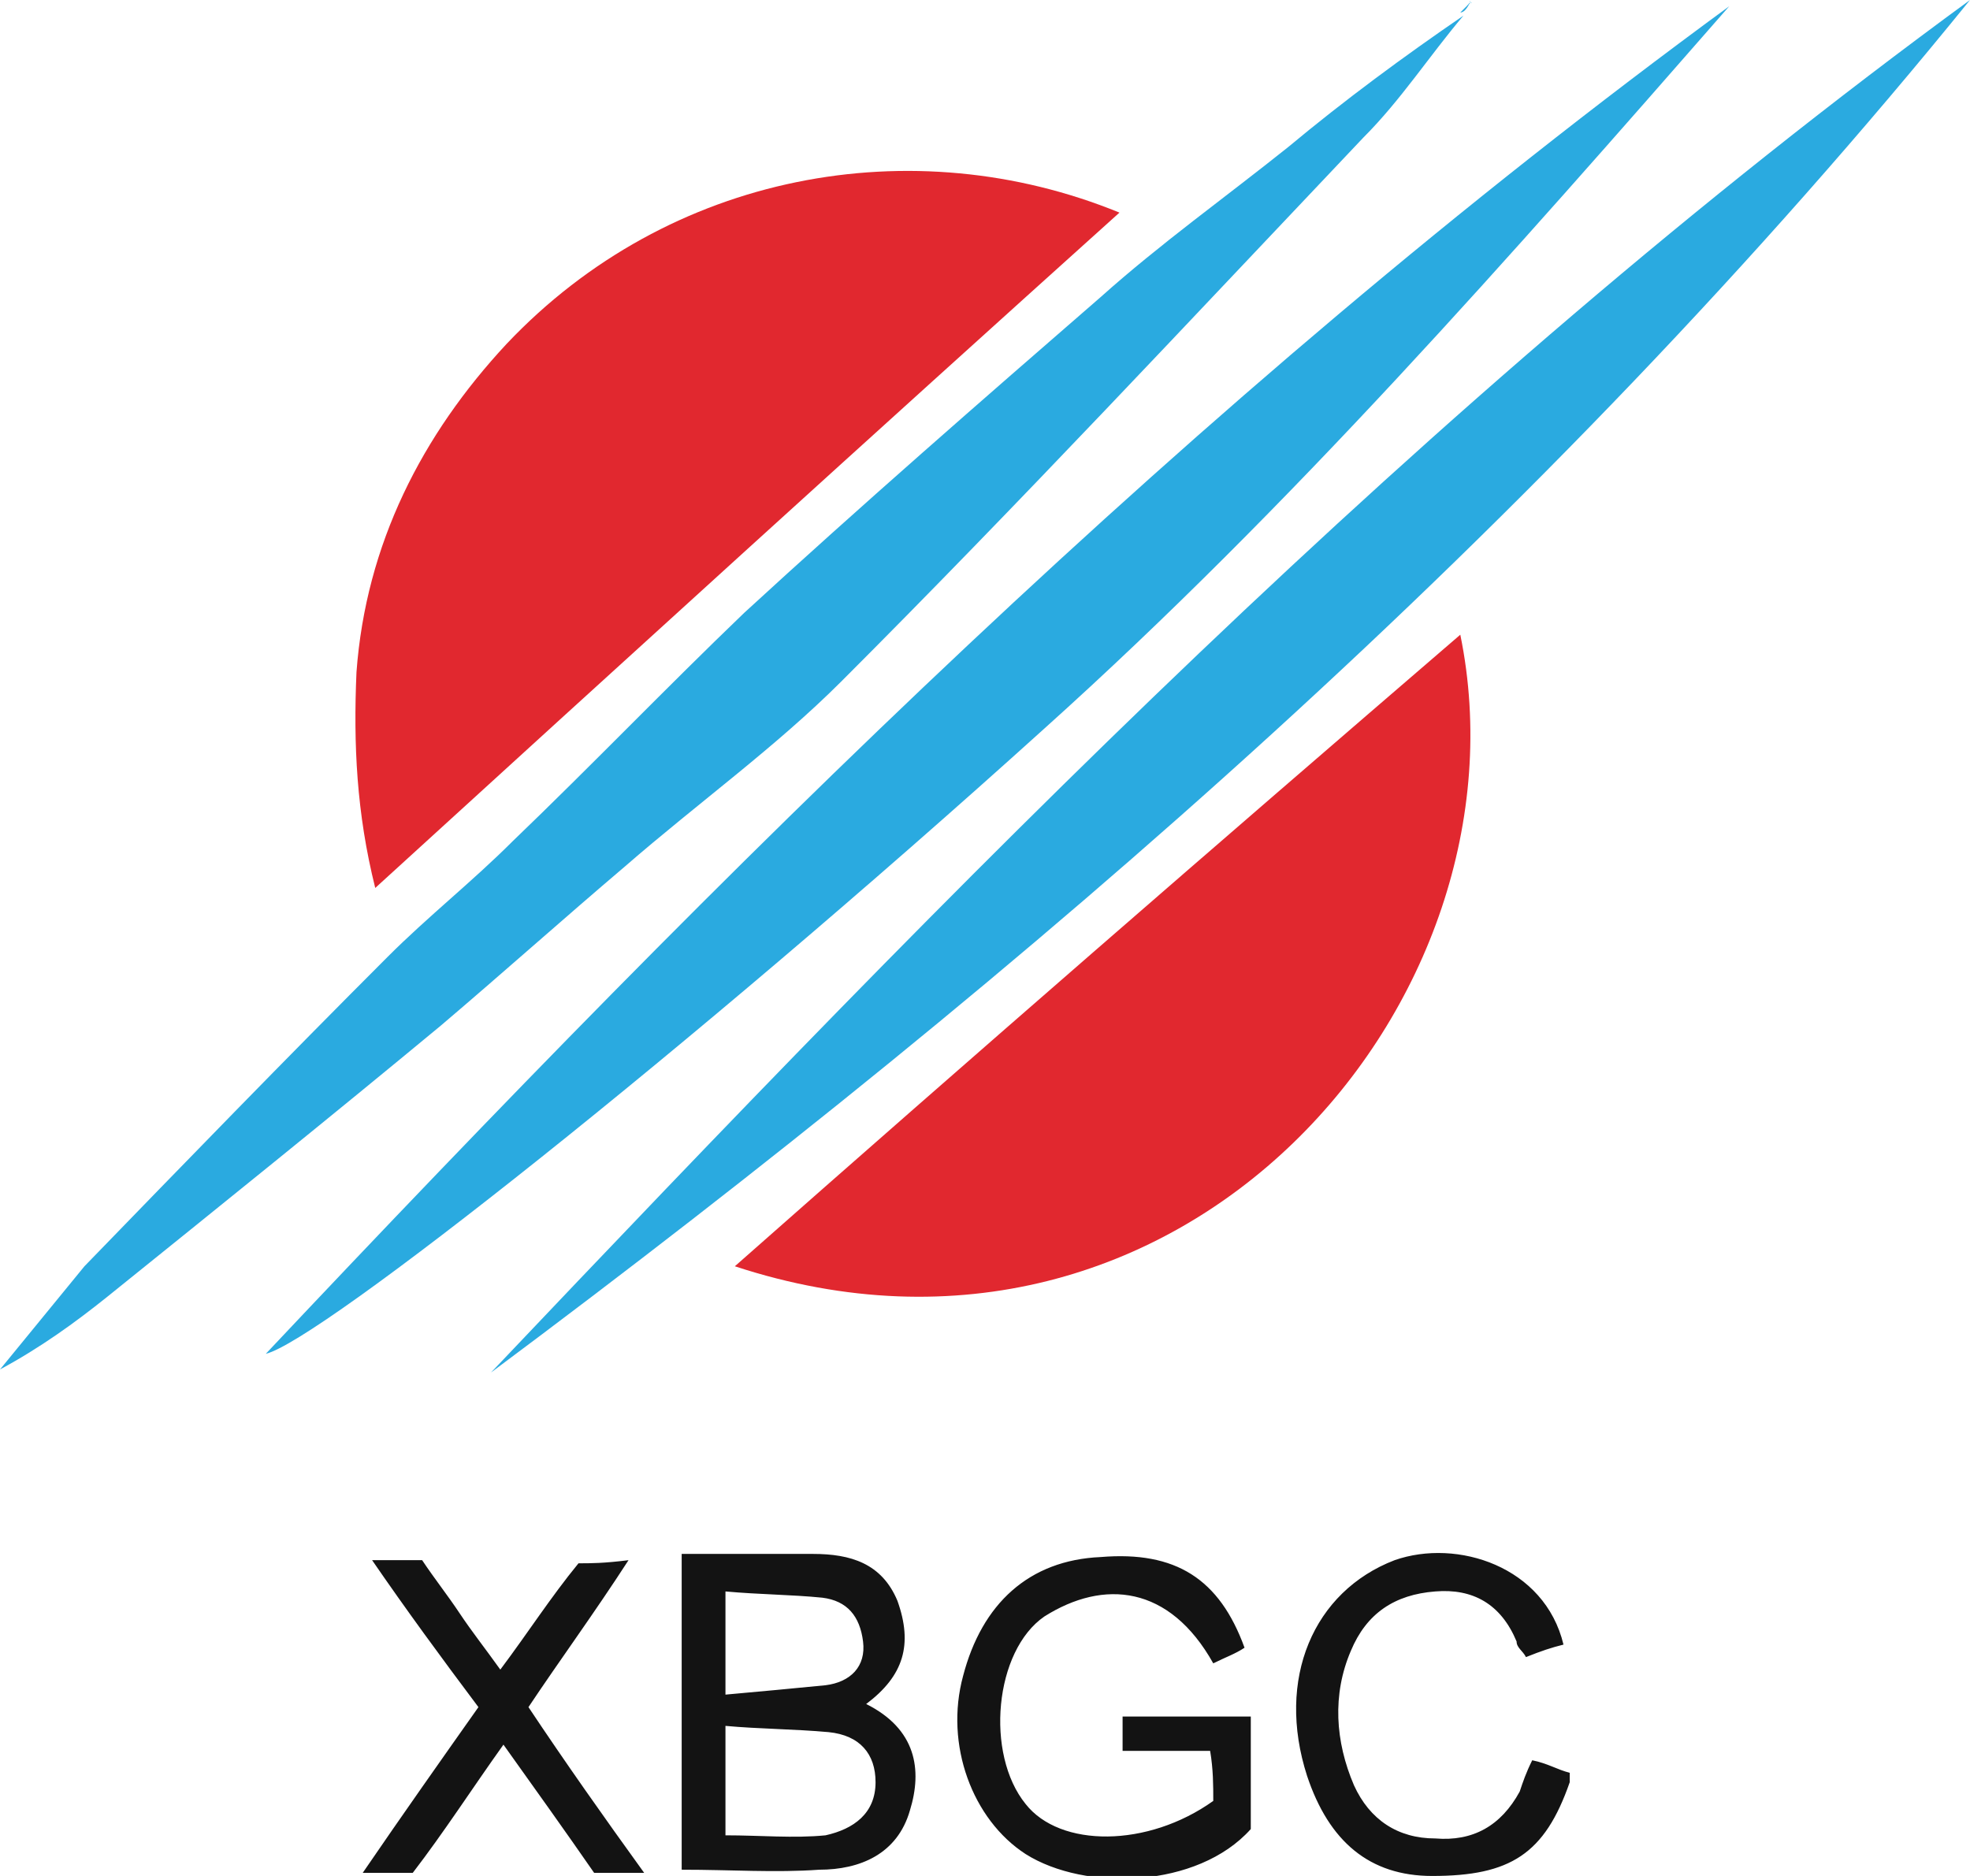
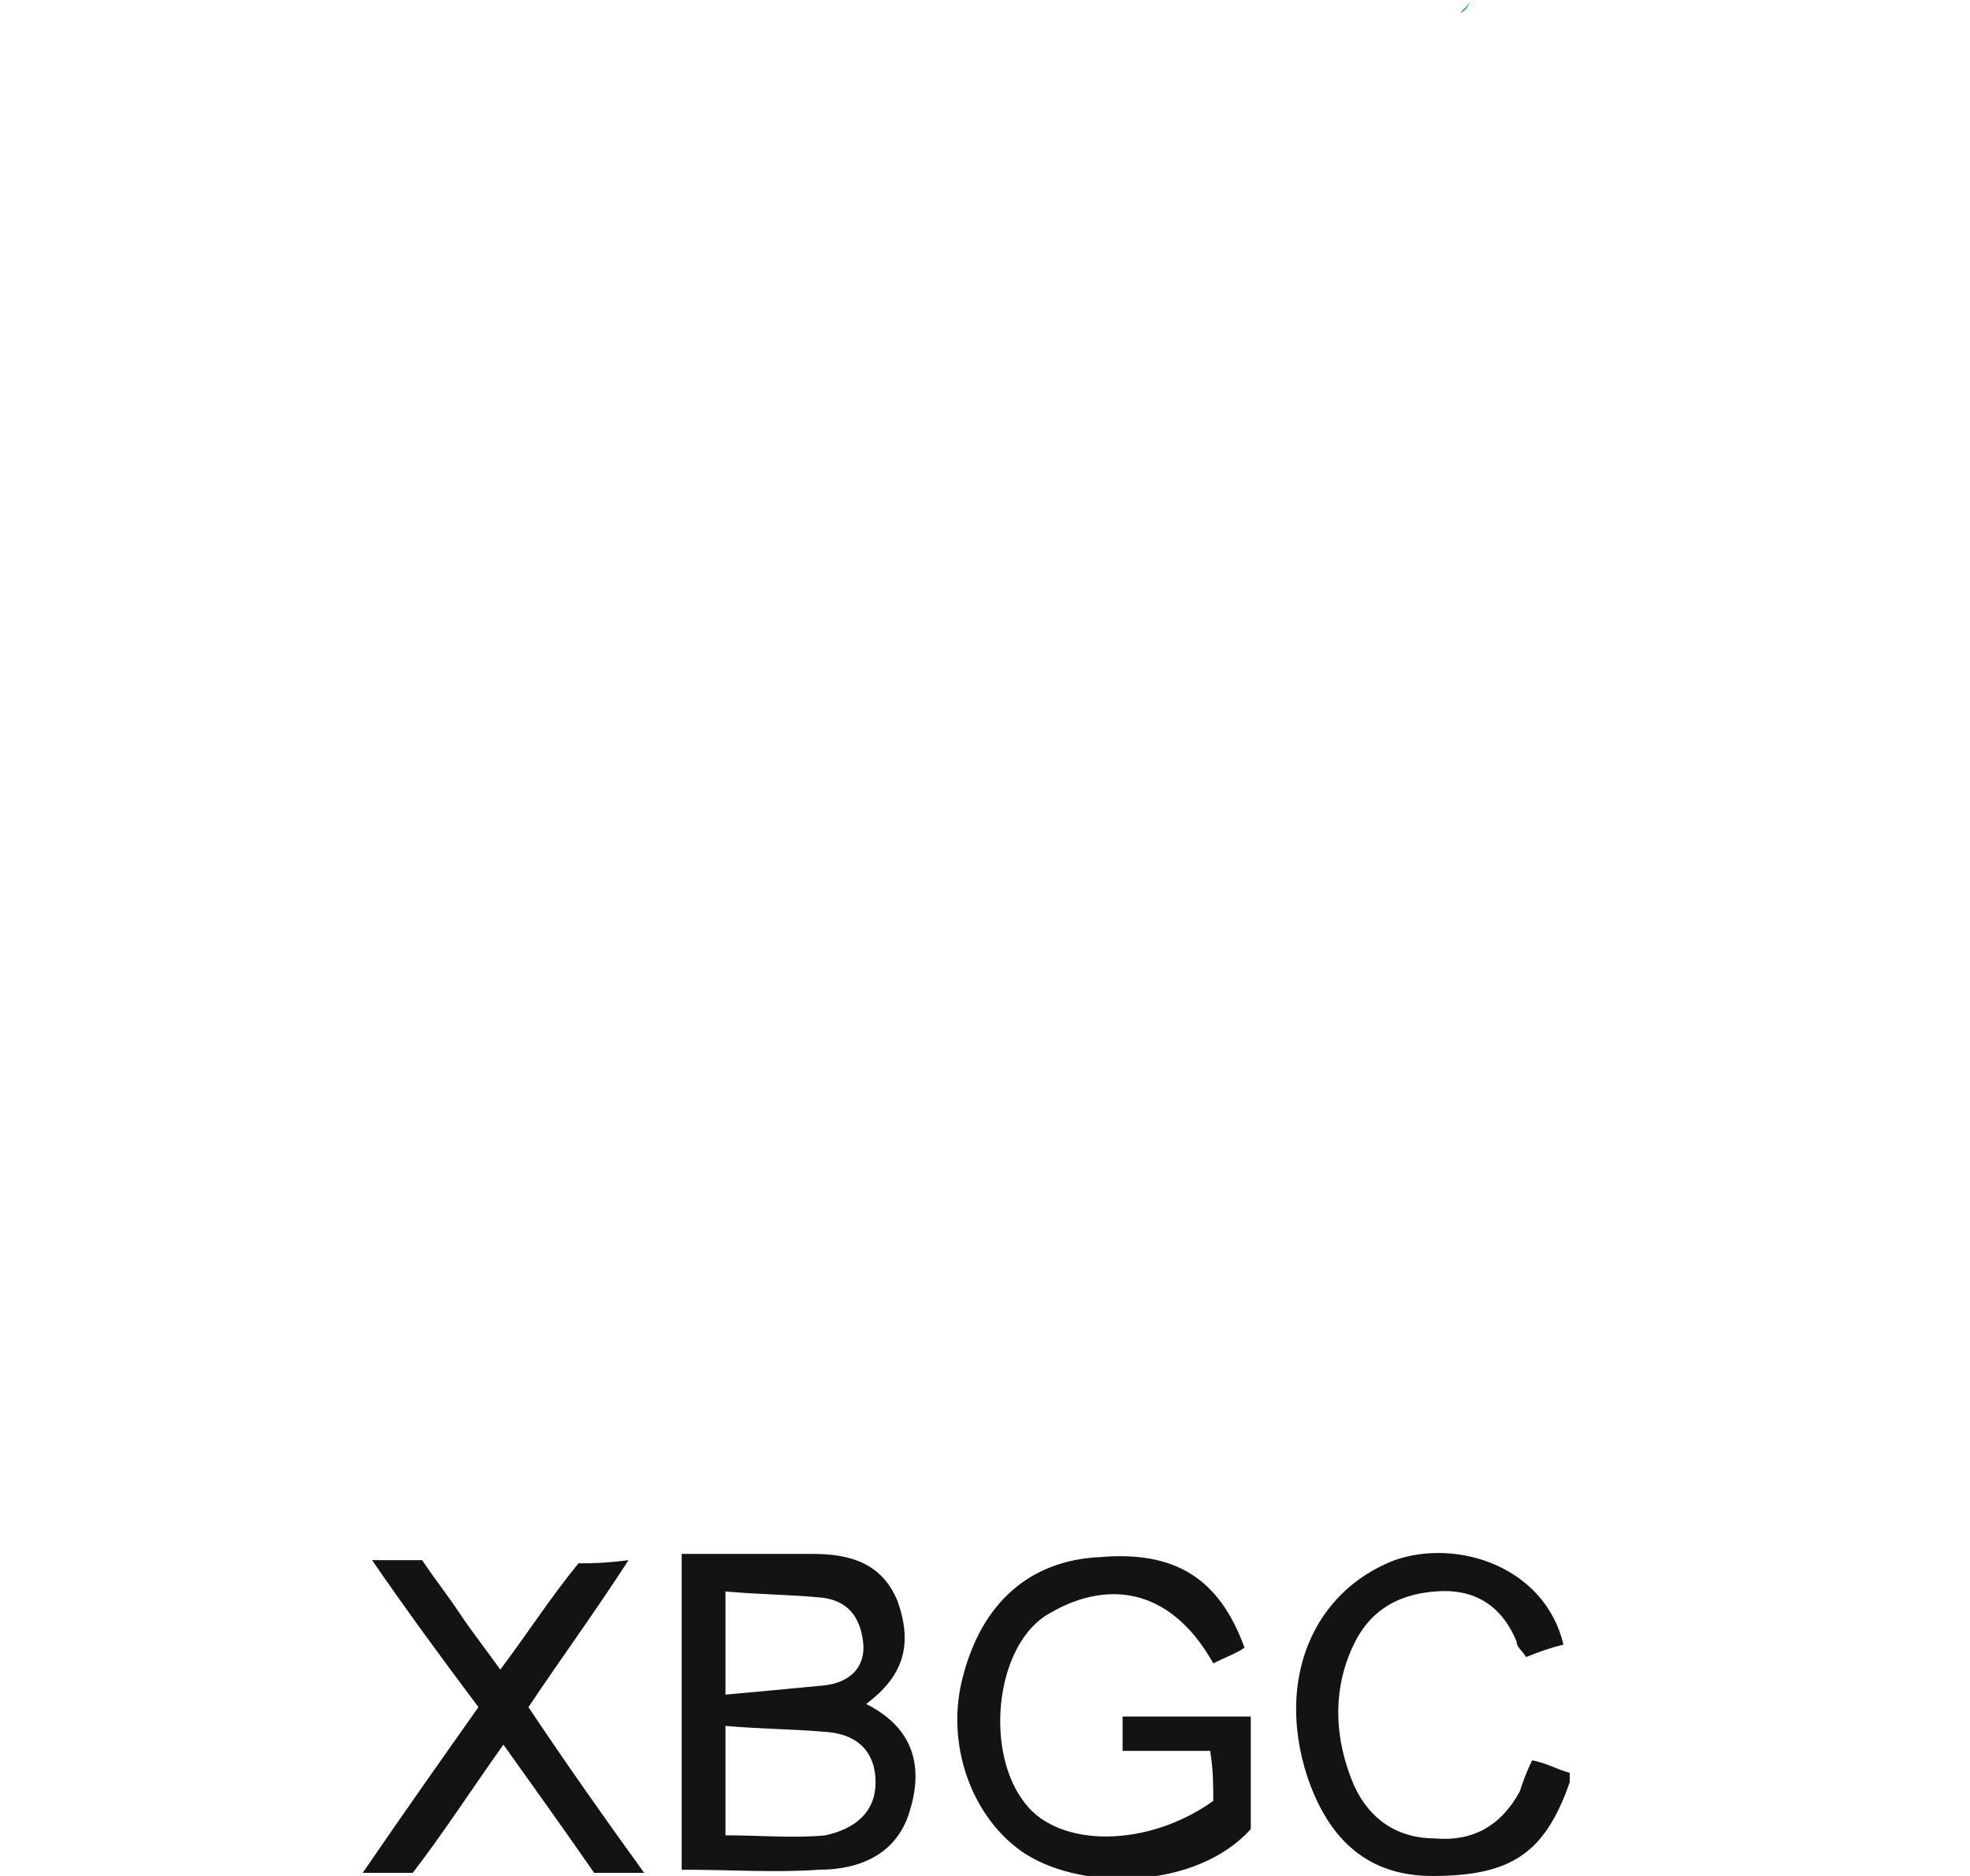
<svg xmlns="http://www.w3.org/2000/svg" viewBox="0 0 63 60" id="xibao-metallurgy">
-   <path d="M12 28.4c-.6-2.4-.7-4.6-.6-6.9.3-4.1 2.1-7.6 4.8-10.5 5.2-5.5 13-6.9 19.6-4.2C27.8 14 20 21.1 12 28.4zm34.7-8.1c2.4 11.7-8.9 24.9-23.2 20.2 7.7-6.8 15.3-13.4 23.2-20.2z" fill="#e1282f" />
-   <path d="M46.8.5c-1.1 1.3-2 2.7-3.2 3.9-5.5 5.8-11 11.7-16.7 17.4-2.1 2.1-4.6 3.9-6.9 5.9-2 1.7-3.9 3.4-5.9 5.1-3.5 2.9-7.1 5.8-10.7 8.7-1 .8-2.1 1.6-3.4 2.3l2.7-3.3c3.2-3.3 6.4-6.6 9.7-9.9 1.3-1.3 2.7-2.4 4-3.7 2.5-2.4 4.9-4.9 7.4-7.3 3.7-3.4 7.6-6.8 11.4-10.1 1.9-1.7 4-3.2 6-4.8C43 3.2 44.9 1.8 46.8.5c-.1-.1 0 0 0 0zM8.5 43.3C23.2 27.7 38.1 12.8 55.3.2c-7 8-14 16-21.9 23.1C22 33.6 10.2 42.9 8.5 43.3zm7.2.6C30.5 28.3 45.5 12.8 63 0 49.3 16.9 33 31 15.7 43.9z" fill="#2aaae0" />
  <path d="M38.8 57.6c0-.5 0-1-.1-1.6h-2.8v-1.1H40v3.6c-1.7 1.9-5.3 2-7.2.8-1.7-1.1-2.6-3.5-2-5.7.6-2.3 2.1-3.7 4.4-3.8 2.4-.2 3.8.7 4.6 2.9-.3.2-.6.3-1 .5-1.4-2.5-3.5-2.7-5.4-1.5-1.6 1.1-1.9 4.4-.6 6 1.1 1.4 3.9 1.4 6-.1zm-11.1-3.1c1.6.8 1.8 2.1 1.4 3.4-.4 1.4-1.6 1.9-2.9 1.9-1.4.1-2.8 0-4.4 0V49.7H26c1.2 0 2.2.3 2.7 1.5.5 1.4.2 2.4-1 3.3zm-4.5 4.2c1.1 0 2.2.1 3.2 0 .9-.2 1.6-.7 1.6-1.7 0-.9-.5-1.5-1.5-1.6-1.1-.1-2.2-.1-3.3-.2v3.5zm0-7.8v3.3c1.1-.1 2.2-.2 3.2-.3.8-.1 1.3-.6 1.2-1.4-.1-.8-.5-1.3-1.3-1.4-1-.1-2-.1-3.1-.2zm-11.3-1h1.6c.4.6.8 1.1 1.2 1.7.4.6.8 1.1 1.3 1.8.9-1.2 1.6-2.3 2.5-3.4.4 0 .8 0 1.6-.1-1.1 1.7-2.2 3.2-3.2 4.7 1.2 1.8 2.4 3.5 3.7 5.3H19c-.9-1.3-1.9-2.7-2.9-4.1-1 1.4-1.9 2.8-2.9 4.1h-1.6c1.3-1.9 2.5-3.6 3.7-5.3-1.2-1.6-2.3-3.1-3.4-4.7zM49 56.3c.5.1.8.3 1.2.4v.3c-.8 2.3-1.9 3-4.4 3-2 0-3.3-1.1-4-3.2-1-3.1.2-5.9 2.8-6.9 2-.7 4.8.2 5.4 2.7-.4.1-.7.2-1.2.4-.1-.2-.3-.3-.3-.5-.5-1.2-1.4-1.7-2.6-1.6-1.3.1-2.2.7-2.7 1.9-.6 1.4-.5 2.9.1 4.3.5 1.1 1.4 1.7 2.6 1.7 1.2.1 2.1-.4 2.7-1.5.1-.3.2-.6.4-1z" fill="#131313" />
  <path d="M47 .1c0-.1.1-.1-.1.1.2-.2.2-.1.1-.1z" fill="#2aaae0" />
  <path d="M46.7.4l.3-.3c-.1.2-.2.3-.3.3z" fill="#2aaae0" />
</svg>